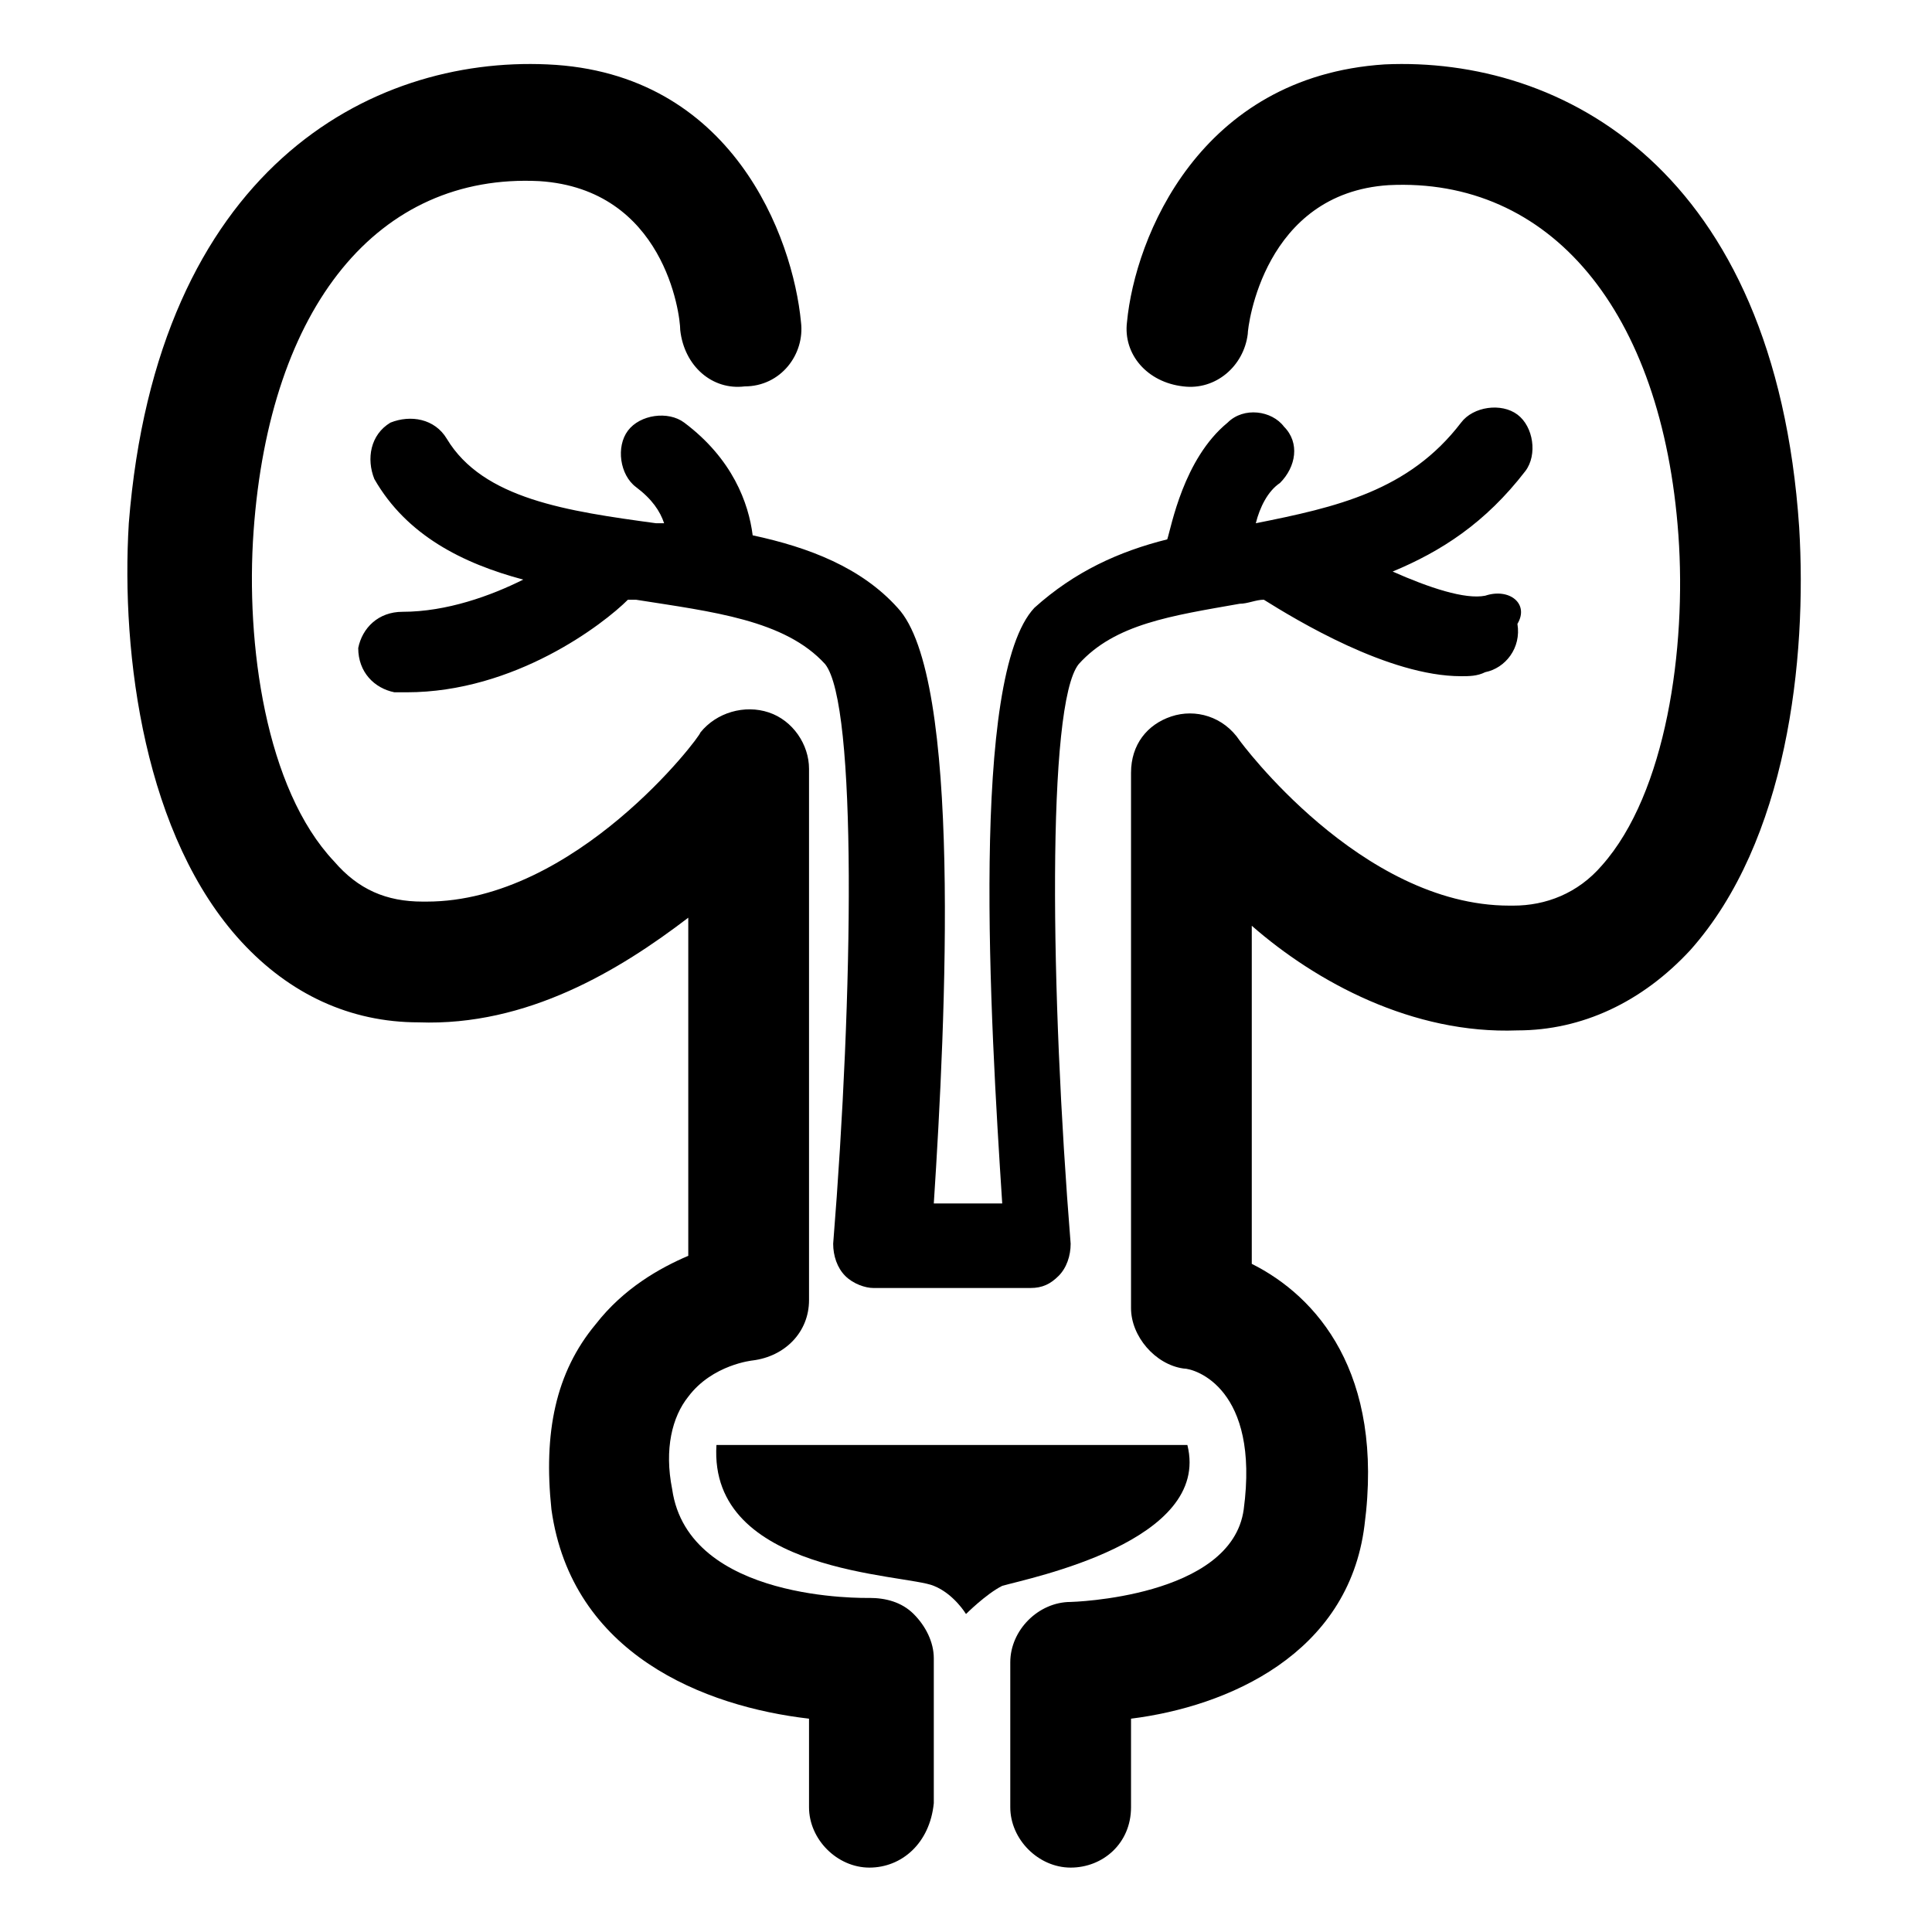
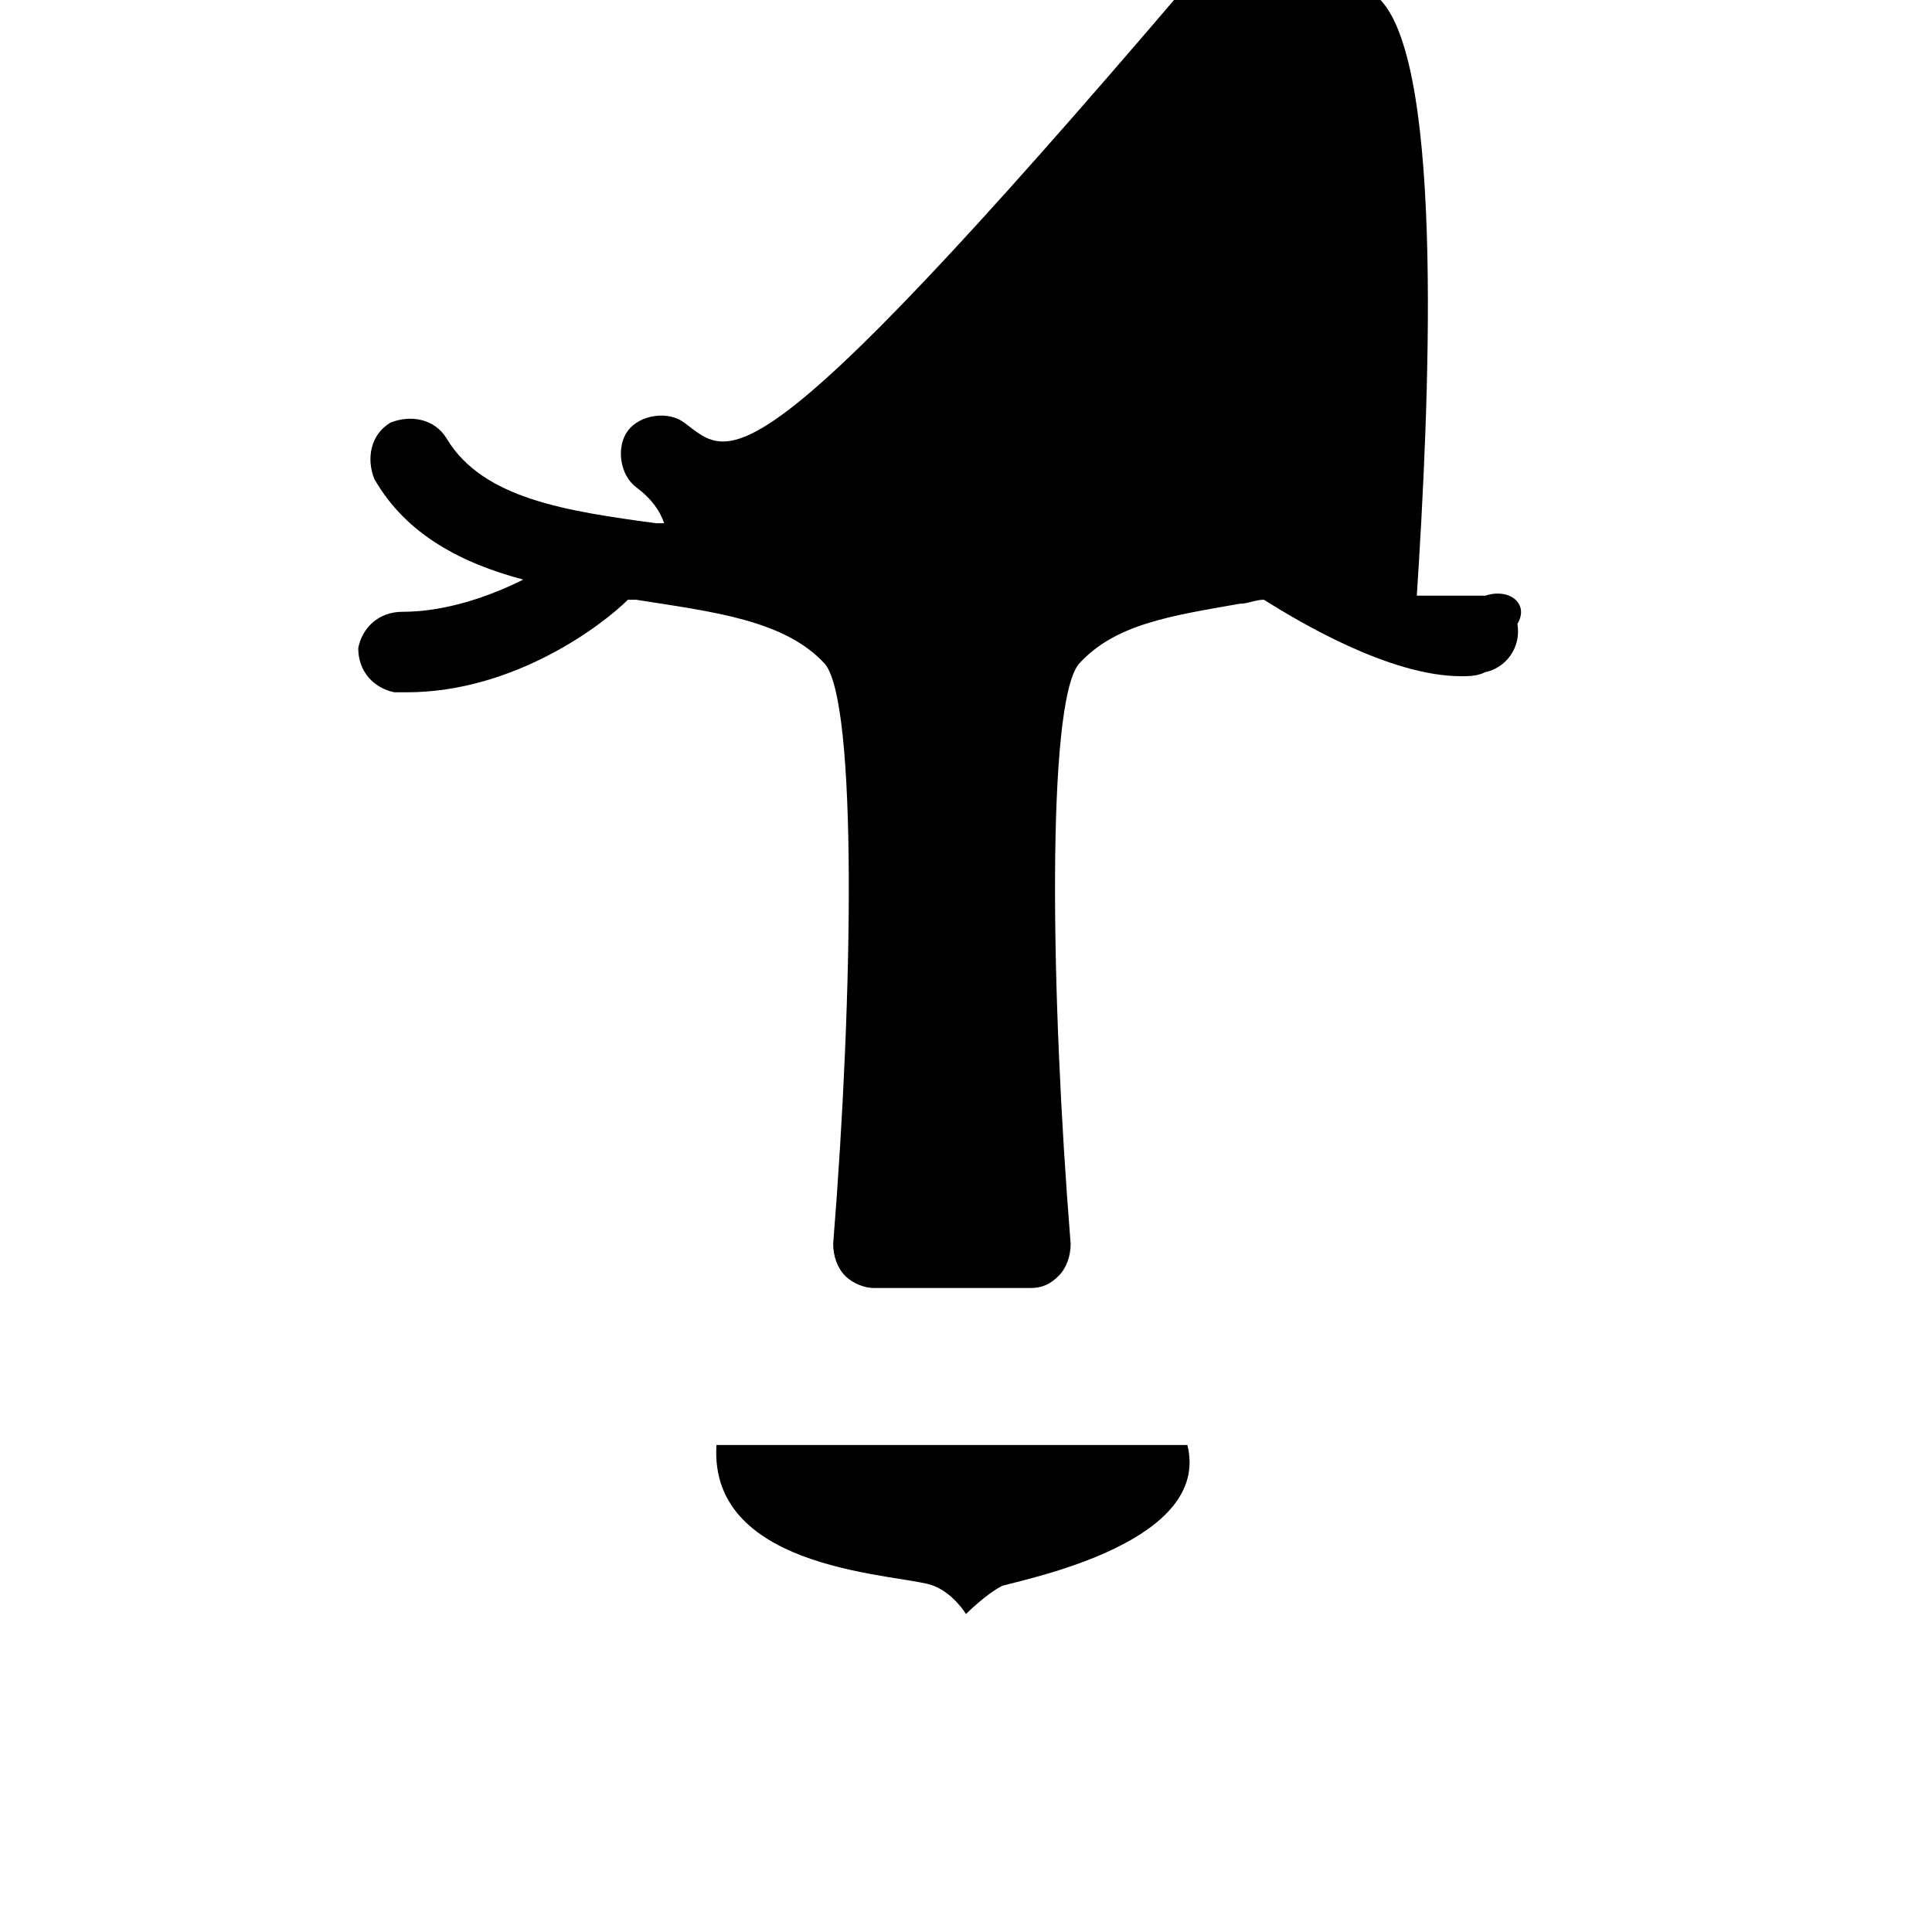
<svg xmlns="http://www.w3.org/2000/svg" t="1626223598628" class="icon" viewBox="0 0 1024 1024" version="1.1" p-id="11277" width="200" height="200">
  <defs>
    <style type="text/css" />
  </defs>
-   <path d="M460.8 989.867c-17.067 0-32-14.934-32-32v-46.934C373.333 904.533 302.933 876.8 292.267 800c-4.267-40.533 2.133-72.533 23.466-98.133 14.934-19.2 34.134-29.867 49.067-36.267V486.4c-36.267 27.733-85.333 57.6-142.933 55.467-36.267 0-68.267-14.934-93.867-42.667-51.2-55.467-64-151.467-59.733-221.867C83.2 89.6 196.267 29.867 290.133 34.133c98.134 4.267 130.134 91.734 134.4 136.534 2.134 17.066-10.666 34.133-29.866 34.133-17.067 2.133-32-10.667-34.134-29.867 0-8.533-8.533-74.666-74.666-78.933-85.334-4.267-142.934 66.133-151.467 185.6-4.267 59.733 6.4 136.533 42.667 174.933 12.8 14.934 27.733 21.334 46.933 21.334h2.133c78.934 0 145.067-87.467 145.067-89.6 8.533-10.667 23.467-14.934 36.267-10.667 12.8 4.267 21.333 17.067 21.333 29.867v281.6c0 17.066-12.8 29.866-29.867 32 0 0-21.333 2.133-34.133 19.2-8.533 10.666-12.8 27.733-8.533 49.066 8.533 59.734 102.4 57.6 104.533 57.6 8.533 0 17.067 2.134 23.467 8.534 6.4 6.4 10.666 14.933 10.666 23.466v76.8c-2.133 21.334-17.066 34.134-34.133 34.134z m106.667 0c-17.067 0-32-14.934-32-32v-76.8c0-17.067 14.933-32 32-32 0 0 85.333-2.134 91.733-49.067 8.533-64-25.6-74.667-32-74.667-14.933-2.133-27.733-17.066-27.733-32V409.6c0-14.933 8.533-25.6 21.333-29.867 12.8-4.266 27.733 0 36.267 12.8 0 0 64 87.467 142.933 87.467h2.133c17.067 0 34.134-6.4 46.934-21.333 34.133-38.4 44.8-115.2 40.533-174.934-8.533-119.466-68.267-189.866-153.6-185.6-66.133 4.267-74.667 74.667-74.667 78.934-2.133 17.066-17.066 29.866-34.133 27.733-19.2-2.133-32-17.067-29.867-34.133 4.267-44.8 38.4-130.134 136.534-136.534C827.733 29.867 940.8 89.6 953.6 279.467c4.267 70.4-6.4 166.4-57.6 224-25.6 27.733-57.6 42.666-91.733 42.666-55.467 2.134-106.667-25.6-140.8-55.466v179.2c34.133 17.066 70.4 57.6 59.733 138.666-8.533 68.267-72.533 96-123.733 102.4v46.934c0 19.2-14.934 32-32 32z" p-id="11278" />
-   <path d="M787.2 315.733c-10.667 2.134-29.867-4.266-49.067-12.8 25.6-10.666 49.067-25.6 70.4-53.333 6.4-8.533 4.267-23.467-4.266-29.867-8.534-6.4-23.467-4.266-29.867 4.267-27.733 36.267-66.133 44.8-108.8 53.333 2.133-8.533 6.4-17.066 12.8-21.333 8.533-8.533 10.667-21.333 2.133-29.867-6.4-8.533-21.333-10.666-29.866-2.133-23.467 19.2-29.867 55.467-32 61.867-25.6 6.4-49.067 17.066-70.4 36.266-34.134 36.267-23.467 217.6-17.067 315.734h-36.267c6.4-98.134 14.934-279.467-19.2-315.734-19.2-21.333-46.933-32-76.8-38.4C396.8 266.667 388.267 243.2 362.667 224c-8.534-6.4-23.467-4.267-29.867 4.267-6.4 8.533-4.267 23.466 4.267 29.866 8.533 6.4 12.8 12.8 14.933 19.2h-4.267c-46.933-6.4-91.733-12.8-110.933-44.8-6.4-10.666-19.2-12.8-29.867-8.533-10.666 6.4-12.8 19.2-8.533 29.867 17.067 29.866 46.933 44.8 78.933 53.333-17.066 8.533-40.533 17.067-64 17.067-12.8 0-21.333 8.533-23.466 19.2 0 12.8 8.533 21.333 19.2 23.466h6.4c57.6 0 104.533-36.266 117.333-49.066h4.267C377.6 324.267 416 328.533 437.333 352c17.067 21.333 14.934 174.933 4.267 307.2 0 6.4 2.133 12.8 6.4 17.067s10.667 6.4 14.933 6.4h83.2c6.4 0 10.667-2.134 14.934-6.4s6.4-10.667 6.4-17.067c-10.667-132.267-12.8-285.867 4.266-307.2 19.2-21.333 49.067-25.6 85.334-32 4.266 0 8.533-2.133 12.8-2.133C686.933 328.533 736 358.4 774.4 358.4c4.267 0 8.533 0 12.8-2.133 10.667-2.134 19.2-12.8 17.067-25.6 6.4-10.667-4.267-19.2-17.067-14.934zM379.733 765.867c-4.266 68.266 100.267 68.266 115.2 74.666C505.6 844.8 512 855.467 512 855.467s10.667-10.667 19.2-14.934c14.933-4.266 110.933-23.466 98.133-74.666h-249.6z" p-id="11279" />
+   <path d="M787.2 315.733h-36.267c6.4-98.134 14.934-279.467-19.2-315.734-19.2-21.333-46.933-32-76.8-38.4C396.8 266.667 388.267 243.2 362.667 224c-8.534-6.4-23.467-4.267-29.867 4.267-6.4 8.533-4.267 23.466 4.267 29.866 8.533 6.4 12.8 12.8 14.933 19.2h-4.267c-46.933-6.4-91.733-12.8-110.933-44.8-6.4-10.666-19.2-12.8-29.867-8.533-10.666 6.4-12.8 19.2-8.533 29.867 17.067 29.866 46.933 44.8 78.933 53.333-17.066 8.533-40.533 17.067-64 17.067-12.8 0-21.333 8.533-23.466 19.2 0 12.8 8.533 21.333 19.2 23.466h6.4c57.6 0 104.533-36.266 117.333-49.066h4.267C377.6 324.267 416 328.533 437.333 352c17.067 21.333 14.934 174.933 4.267 307.2 0 6.4 2.133 12.8 6.4 17.067s10.667 6.4 14.933 6.4h83.2c6.4 0 10.667-2.134 14.934-6.4s6.4-10.667 6.4-17.067c-10.667-132.267-12.8-285.867 4.266-307.2 19.2-21.333 49.067-25.6 85.334-32 4.266 0 8.533-2.133 12.8-2.133C686.933 328.533 736 358.4 774.4 358.4c4.267 0 8.533 0 12.8-2.133 10.667-2.134 19.2-12.8 17.067-25.6 6.4-10.667-4.267-19.2-17.067-14.934zM379.733 765.867c-4.266 68.266 100.267 68.266 115.2 74.666C505.6 844.8 512 855.467 512 855.467s10.667-10.667 19.2-14.934c14.933-4.266 110.933-23.466 98.133-74.666h-249.6z" p-id="11279" />
</svg>